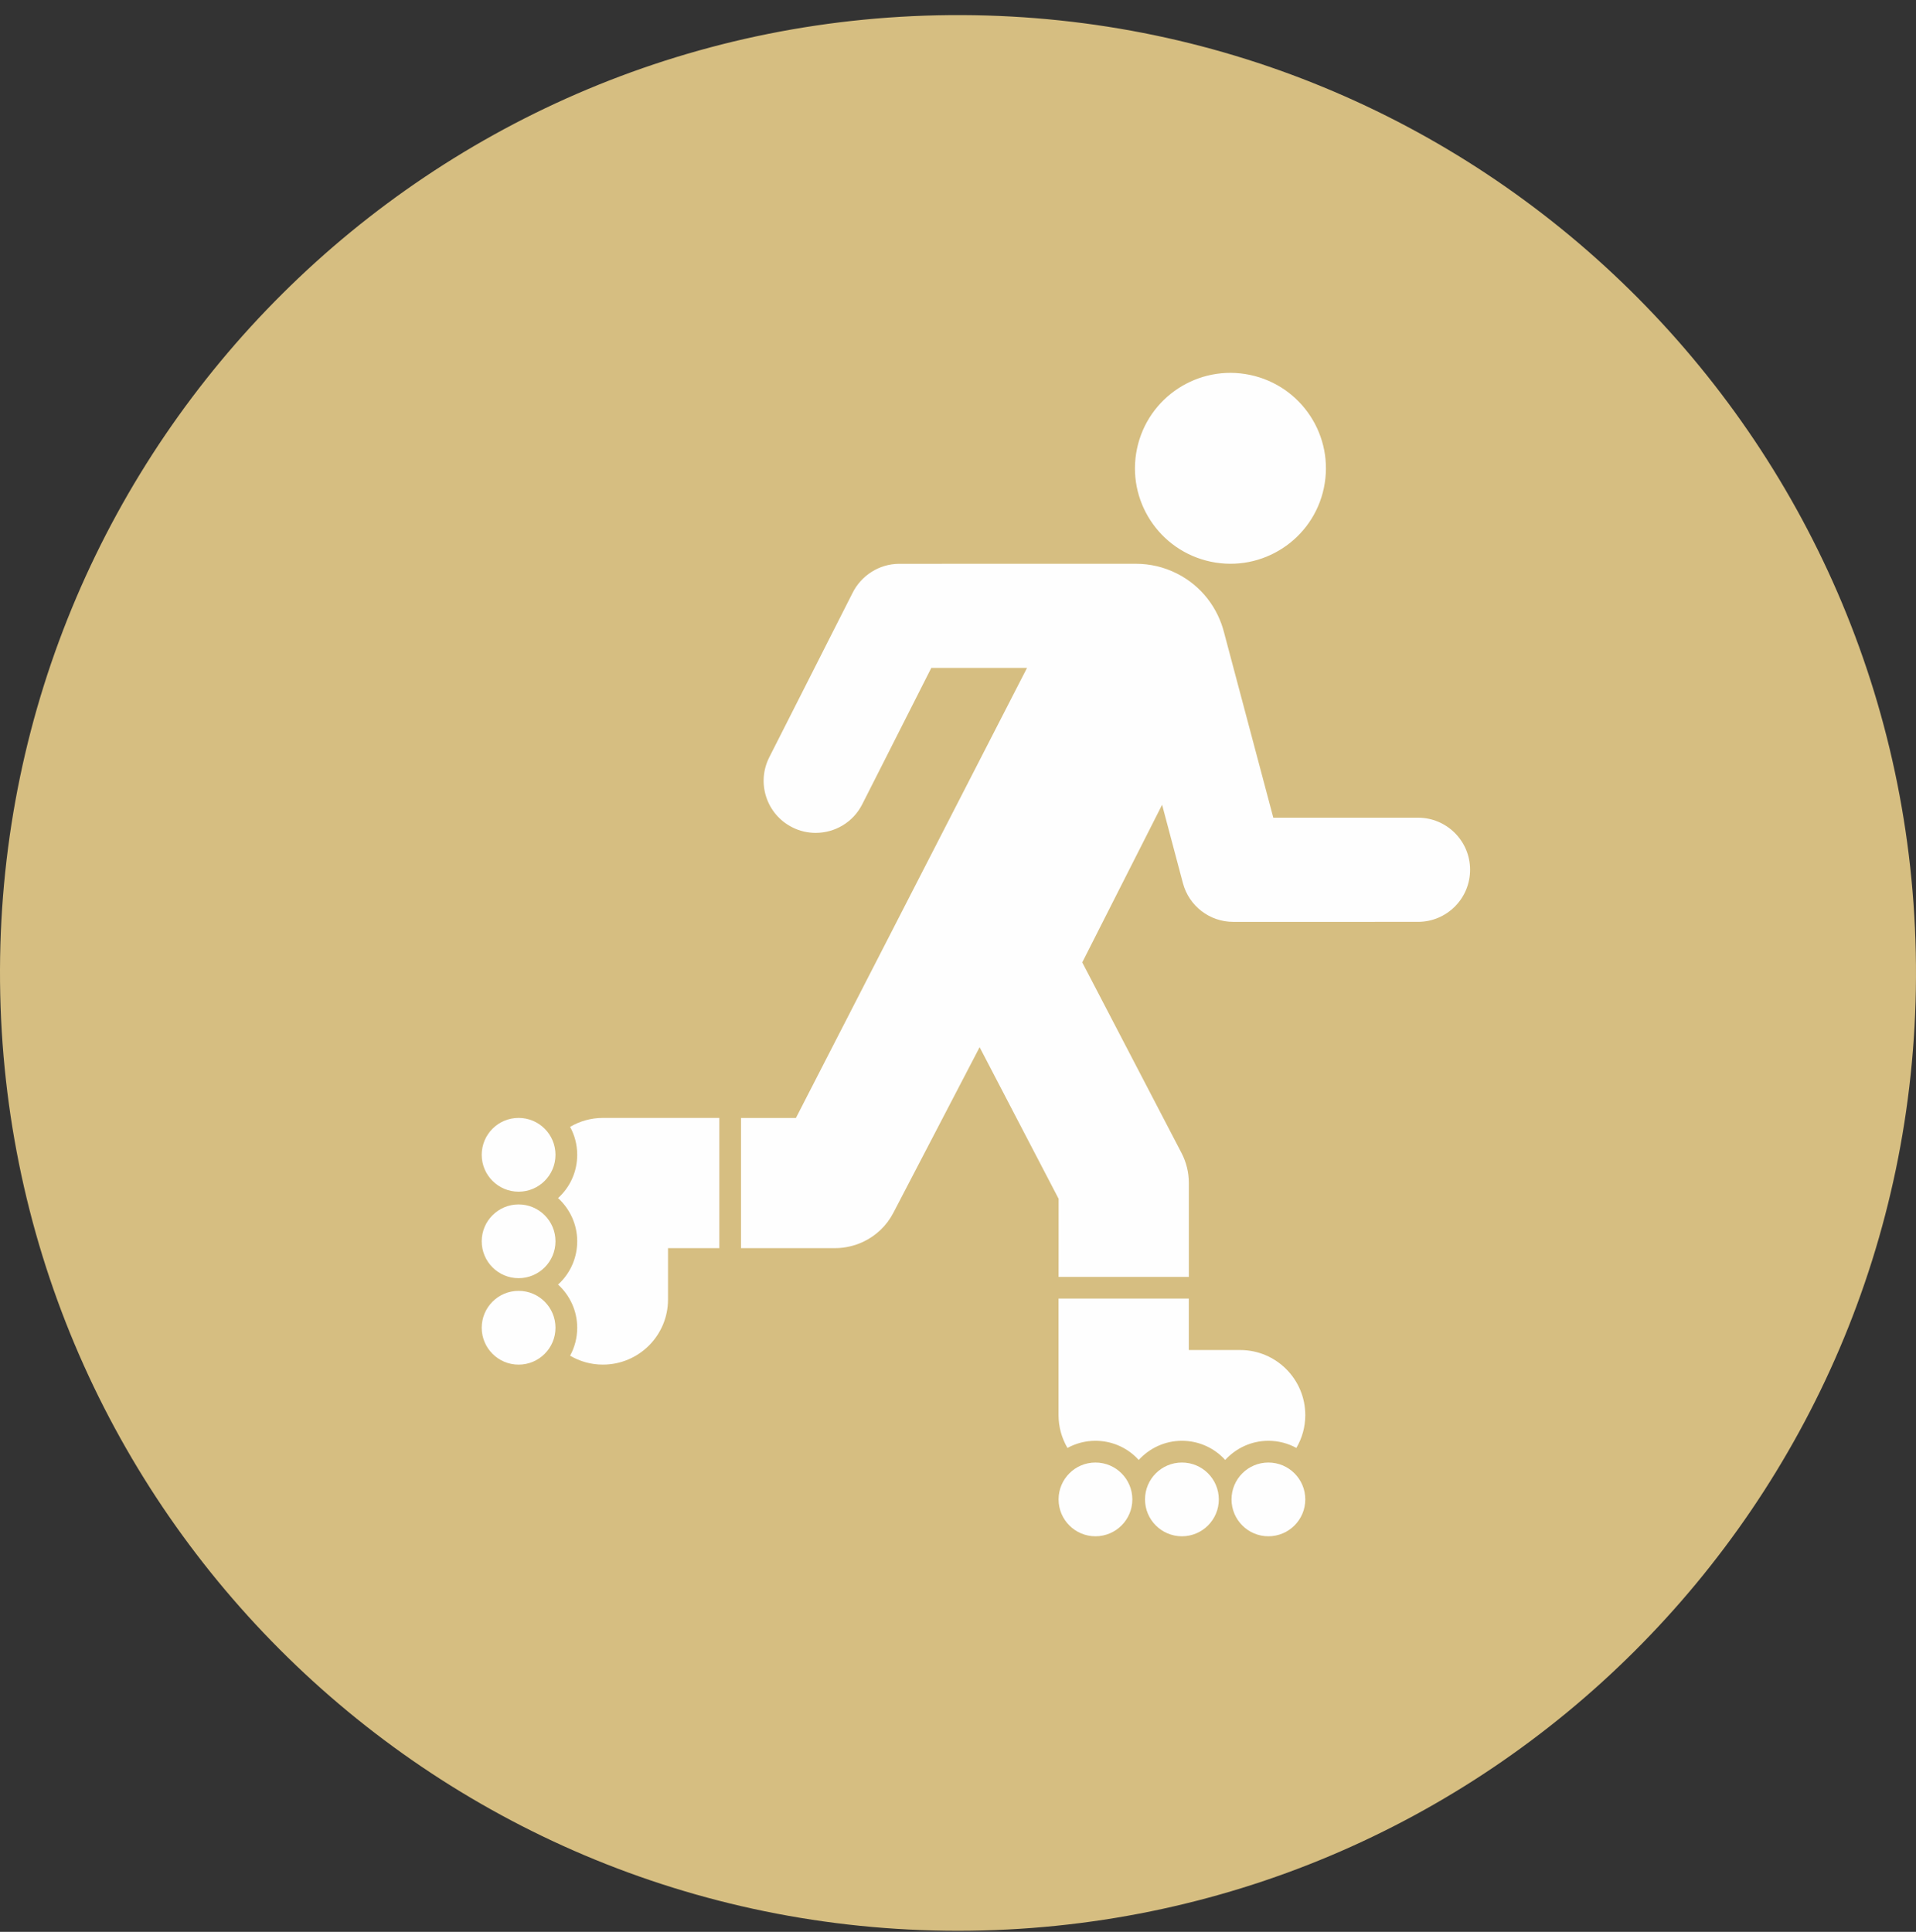
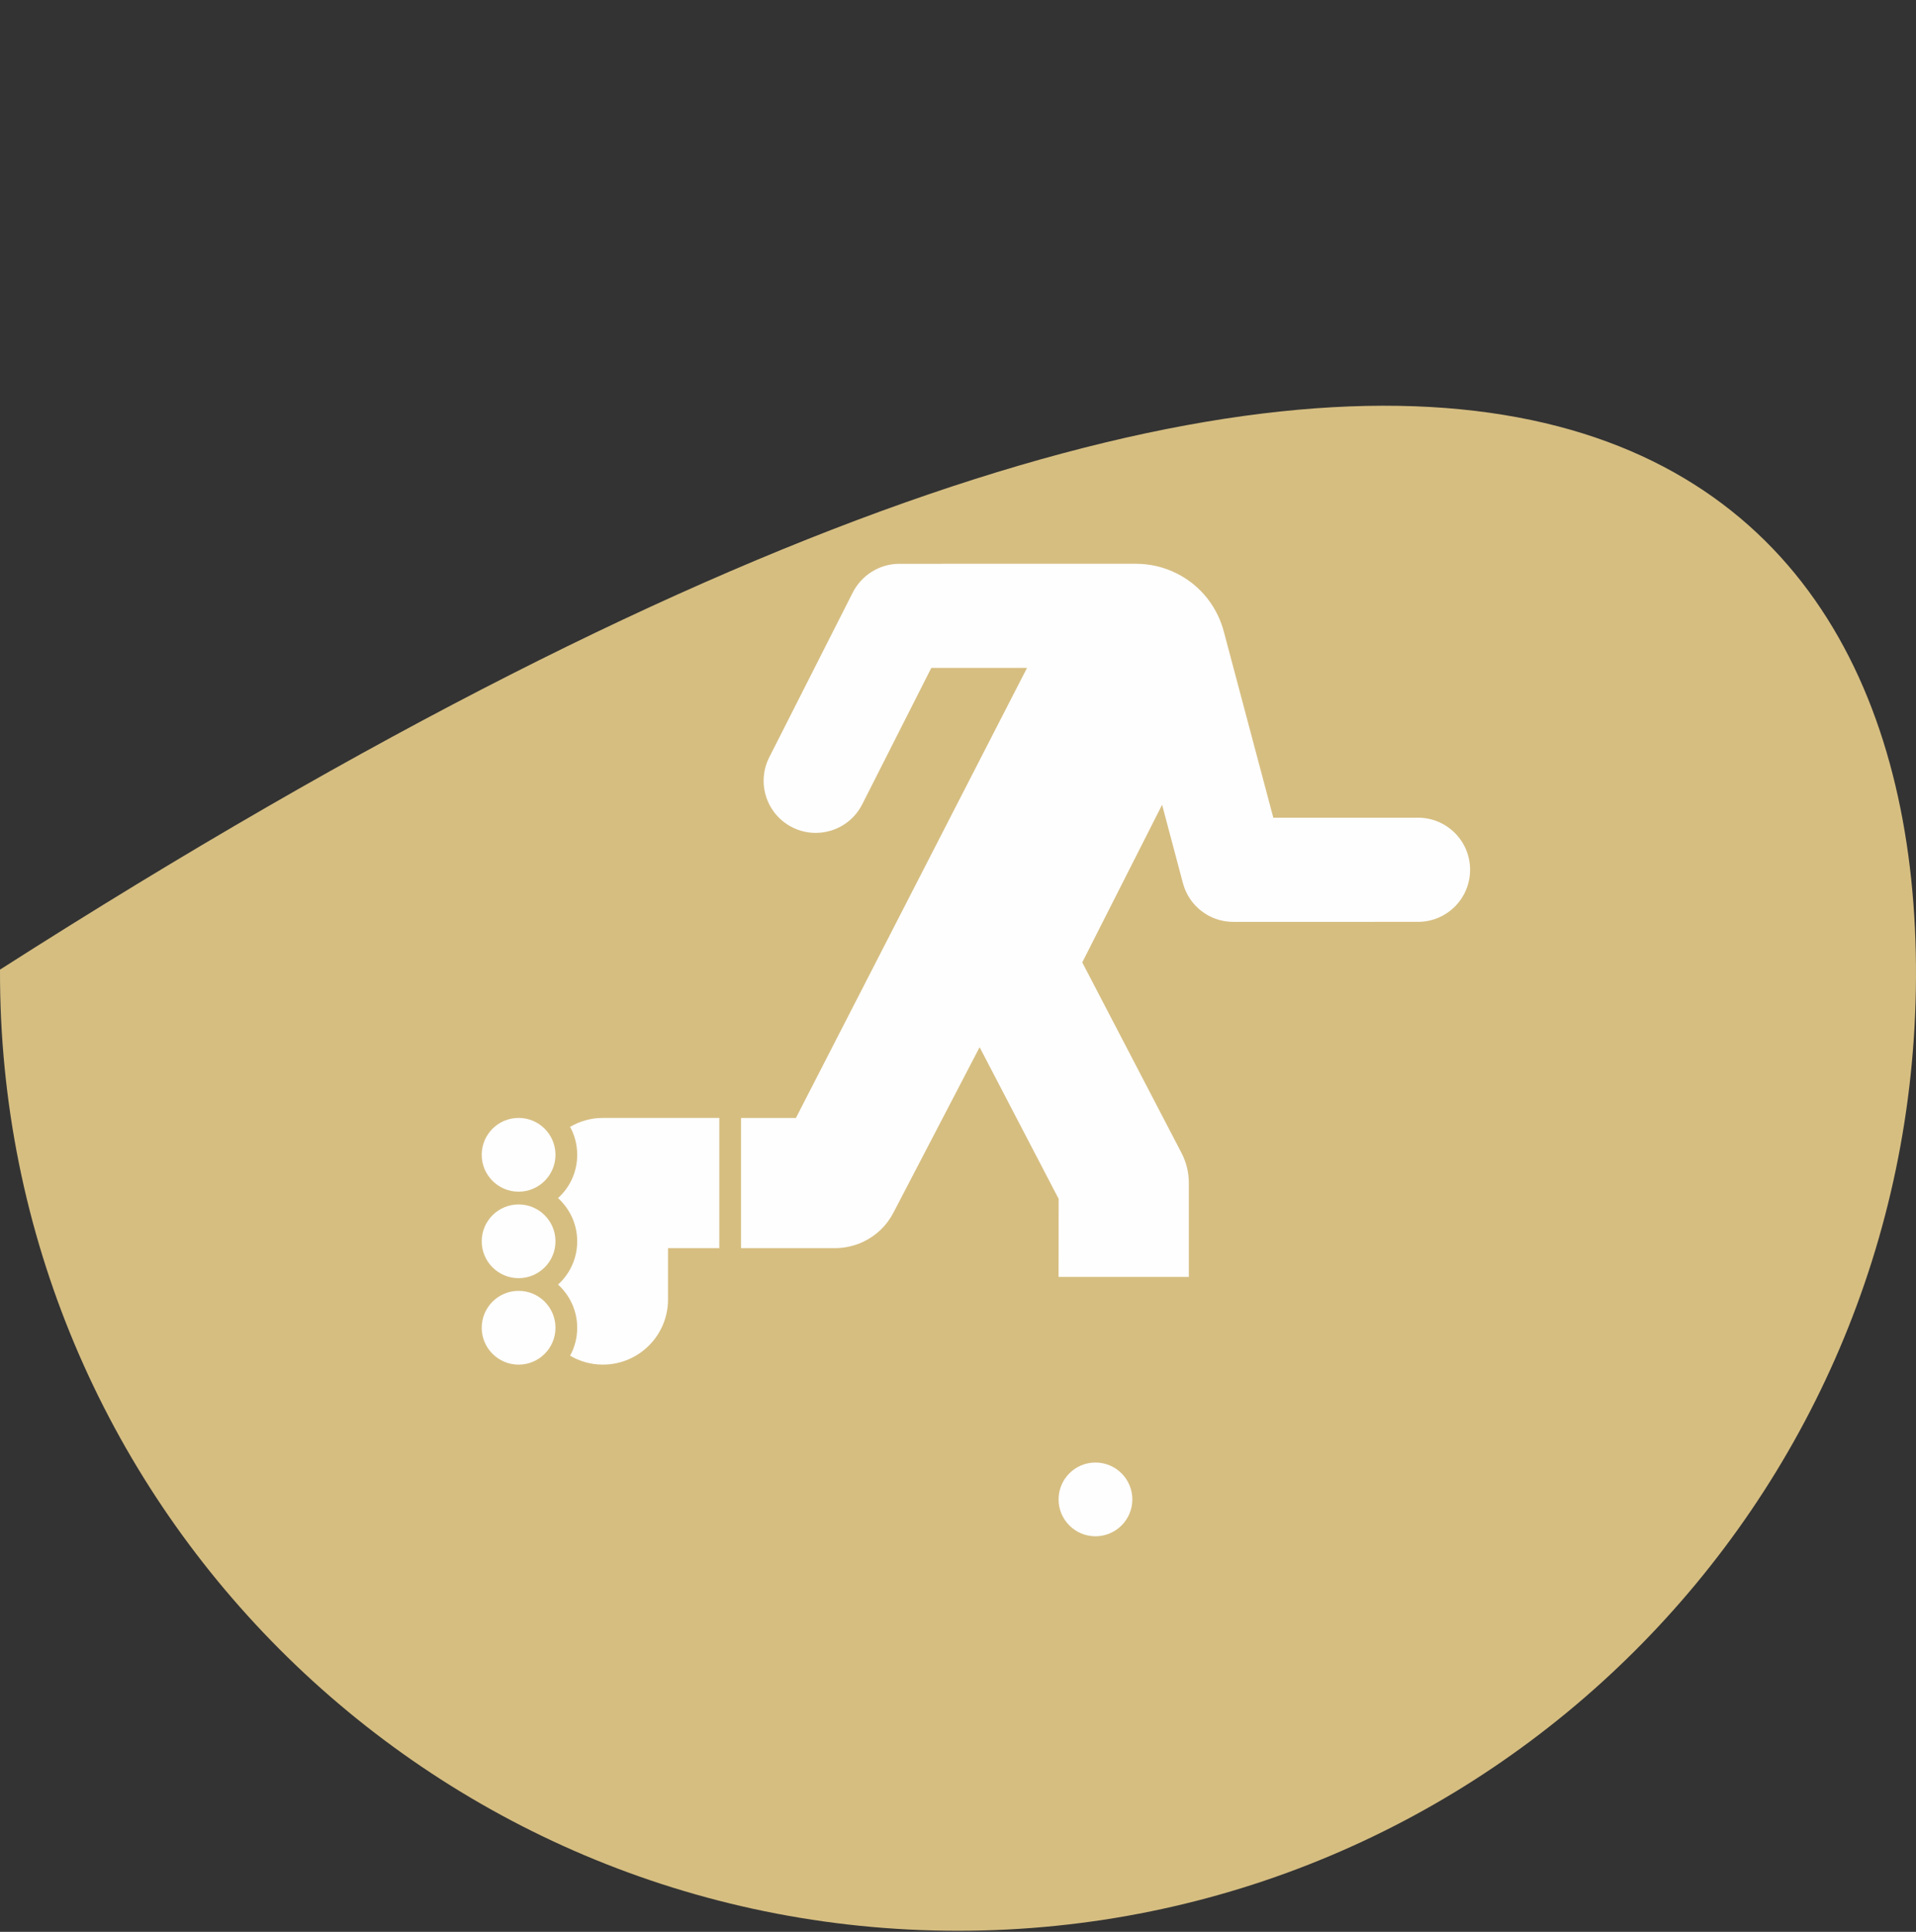
<svg xmlns="http://www.w3.org/2000/svg" width="120" height="121" viewBox="0 0 120 121" fill="none">
  <rect x="0" y="0" width="120" height="121" fill="#333333" stroke="none" />
-   <path d="M60.012 120.932C26.807 120.932 -0.107 93.992 0 60.731C0.105 27.676 26.985 0.812 60.257 0.946C93.331 1.078 120.143 27.98 119.999 61.212C119.858 94.185 93.098 120.916 60.012 120.932Z" fill="#D6BE81" />
-   <path d="M81.751 93.913C81.751 95.187 80.716 96.223 79.44 96.223C78.165 96.223 77.131 95.187 77.131 93.913C77.131 92.638 78.165 91.603 79.44 91.603C80.716 91.603 81.751 92.638 81.751 93.913Z" fill="#FEFEFE" />
+   <path d="M60.012 120.932C26.807 120.932 -0.107 93.992 0 60.731C93.331 1.078 120.143 27.98 119.999 61.212C119.858 94.185 93.098 120.916 60.012 120.932Z" fill="#D6BE81" />
  <path d="M70.919 93.913C70.919 95.187 69.885 96.223 68.608 96.223C67.334 96.223 66.299 95.187 66.299 93.913C66.299 92.638 67.334 91.603 68.608 91.603C69.885 91.603 70.919 92.638 70.919 93.913Z" fill="#FEFEFE" />
-   <path d="M76.335 93.913C76.335 95.187 75.3 96.223 74.025 96.223C72.748 96.223 71.713 95.187 71.713 93.913C71.713 92.638 72.748 91.603 74.025 91.603C75.3 91.603 76.335 92.638 76.335 93.913Z" fill="#FEFEFE" />
  <path d="M32.481 85.472C31.205 85.472 30.17 84.437 30.17 83.163C30.17 81.885 31.205 80.851 32.481 80.851C33.756 80.851 34.79 81.885 34.79 83.163C34.79 84.437 33.756 85.472 32.481 85.472Z" fill="#FEFEFE" />
  <path d="M32.481 74.64C31.205 74.64 30.17 73.605 30.17 72.331C30.17 71.053 31.205 70.019 32.481 70.019C33.756 70.019 34.79 71.053 34.79 72.331C34.79 73.605 33.756 74.64 32.481 74.64Z" fill="#FEFEFE" />
  <path d="M32.481 80.057C31.205 80.057 30.17 79.023 30.17 77.747C30.17 76.472 31.205 75.438 32.481 75.438C33.756 75.438 34.79 76.472 34.79 77.747C34.79 79.023 33.756 80.057 32.481 80.057Z" fill="#FEFEFE" />
  <path d="M37.761 70.019C37.01 70.019 36.308 70.225 35.705 70.579C35.99 71.098 36.151 71.695 36.151 72.329C36.151 73.31 35.769 74.231 35.074 74.924L34.949 75.038C35.684 75.711 36.151 76.672 36.151 77.745C36.151 78.725 35.769 79.648 35.074 80.341L34.949 80.454C35.684 81.125 36.151 82.088 36.151 83.162C36.151 83.783 35.995 84.381 35.706 84.912C36.308 85.266 37.008 85.471 37.759 85.471C40.012 85.471 41.838 83.645 41.838 81.392V78.177H45.051V70.02L37.761 70.019Z" fill="#FEFEFE" />
  <path d="M88.808 51.216H79.748L76.671 39.644C76.284 38.09 75.257 36.703 73.716 35.925C72.894 35.509 72.018 35.312 71.153 35.312C70.779 35.312 56.31 35.314 56.31 35.314C55.064 35.317 53.931 36.049 53.388 37.153L48.18 47.431C47.365 49.039 48.008 51.001 49.616 51.815C50.089 52.057 50.593 52.167 51.086 52.167C52.278 52.167 53.424 51.516 54.001 50.379L58.328 41.833H64.323L49.849 70.022L46.41 70.021V78.176H52.307C52.902 78.176 53.51 78.035 54.047 77.786C54.864 77.405 55.53 76.769 55.946 75.972L61.354 65.59L66.302 75.086L66.3 79.976H74.457V74.089C74.457 73.433 74.298 72.785 73.994 72.206L67.782 60.278L72.783 50.406L74.087 55.315C74.465 56.745 75.761 57.74 77.239 57.74L88.81 57.739C90.613 57.739 92.072 56.278 92.072 54.475C92.072 52.675 90.611 51.215 88.81 51.215L88.808 51.216Z" fill="#FEFEFE" />
-   <path d="M66.297 88.634C66.297 89.385 66.502 90.085 66.856 90.69C67.377 90.405 67.972 90.242 68.606 90.242C69.589 90.242 70.51 90.626 71.202 91.319L71.317 91.444C71.988 90.709 72.952 90.242 74.024 90.242C75.004 90.242 75.926 90.626 76.619 91.319L76.732 91.444C77.405 90.709 78.367 90.242 79.44 90.242C80.062 90.242 80.66 90.398 81.192 90.689C81.545 90.086 81.751 89.384 81.751 88.636C81.751 86.383 79.924 84.557 77.671 84.557H74.455V81.333H66.297V88.636V88.634Z" fill="#FEFEFE" />
-   <path d="M82.916 30.56C82.238 33.791 79.066 35.861 75.835 35.182C72.603 34.503 70.532 31.335 71.211 28.104C71.89 24.872 75.061 22.803 78.293 23.483C81.524 24.161 83.595 27.33 82.915 30.561L82.916 30.56Z" fill="#FEFEFE" />
</svg>